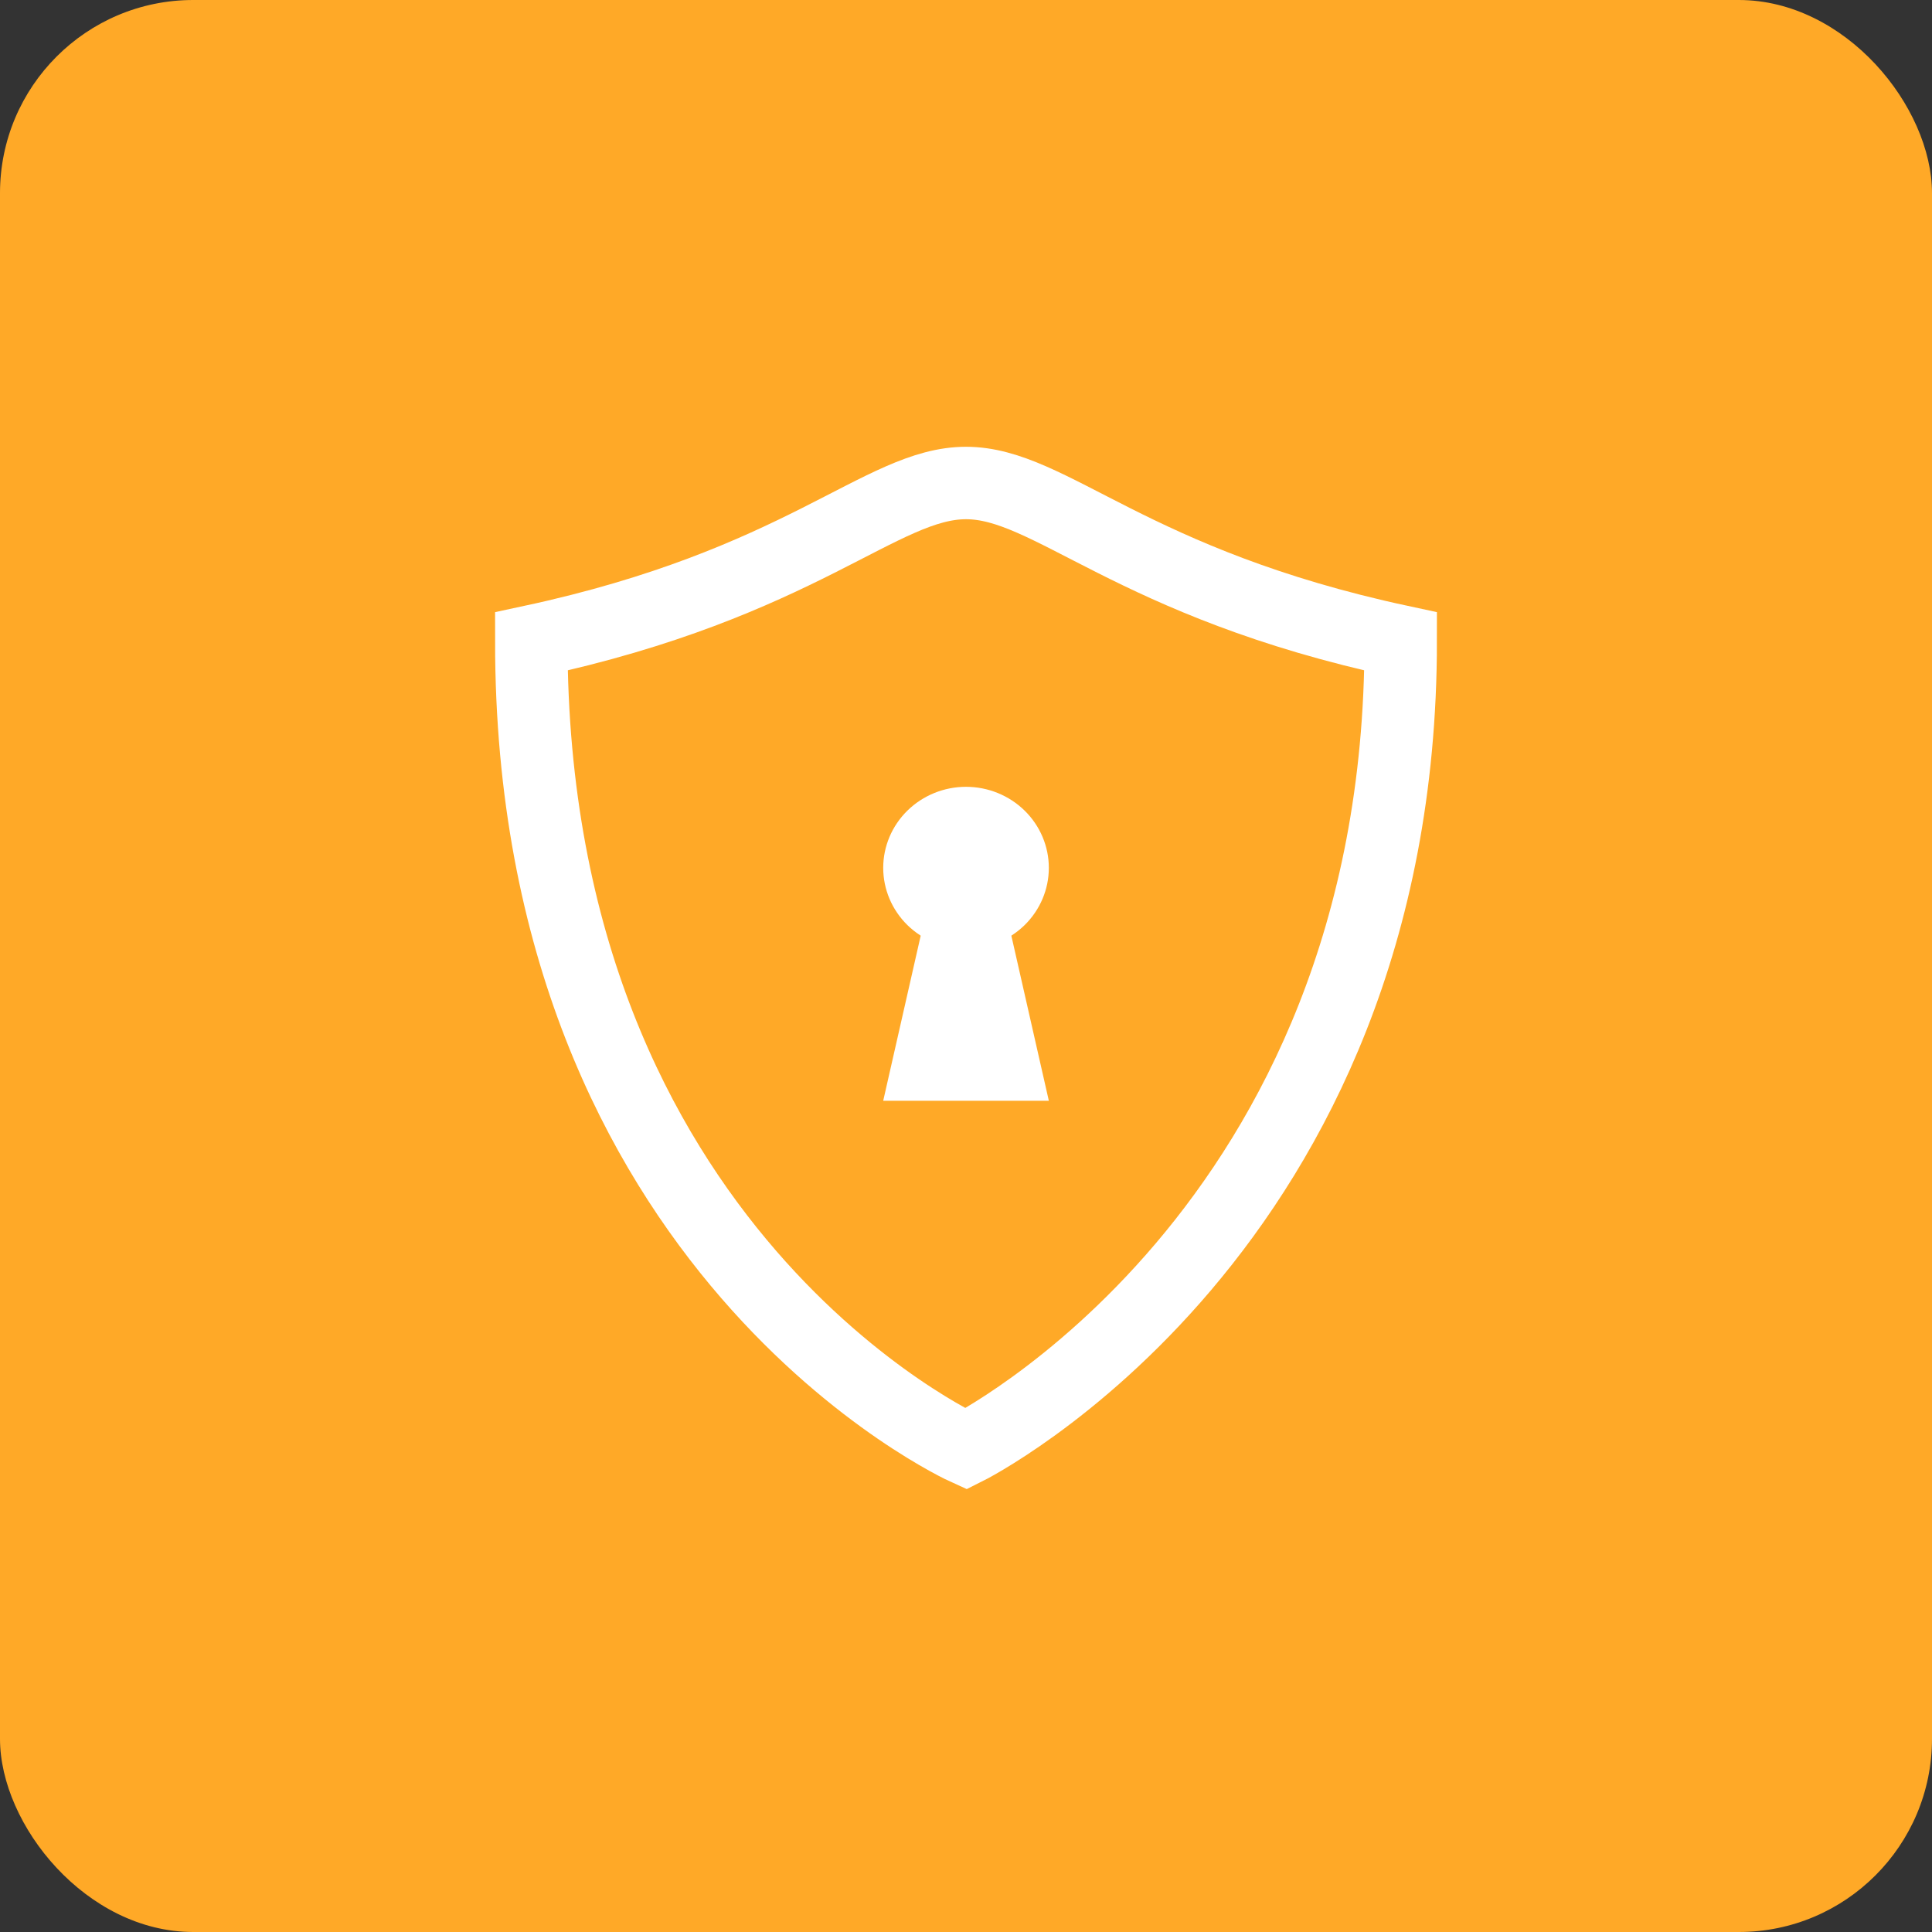
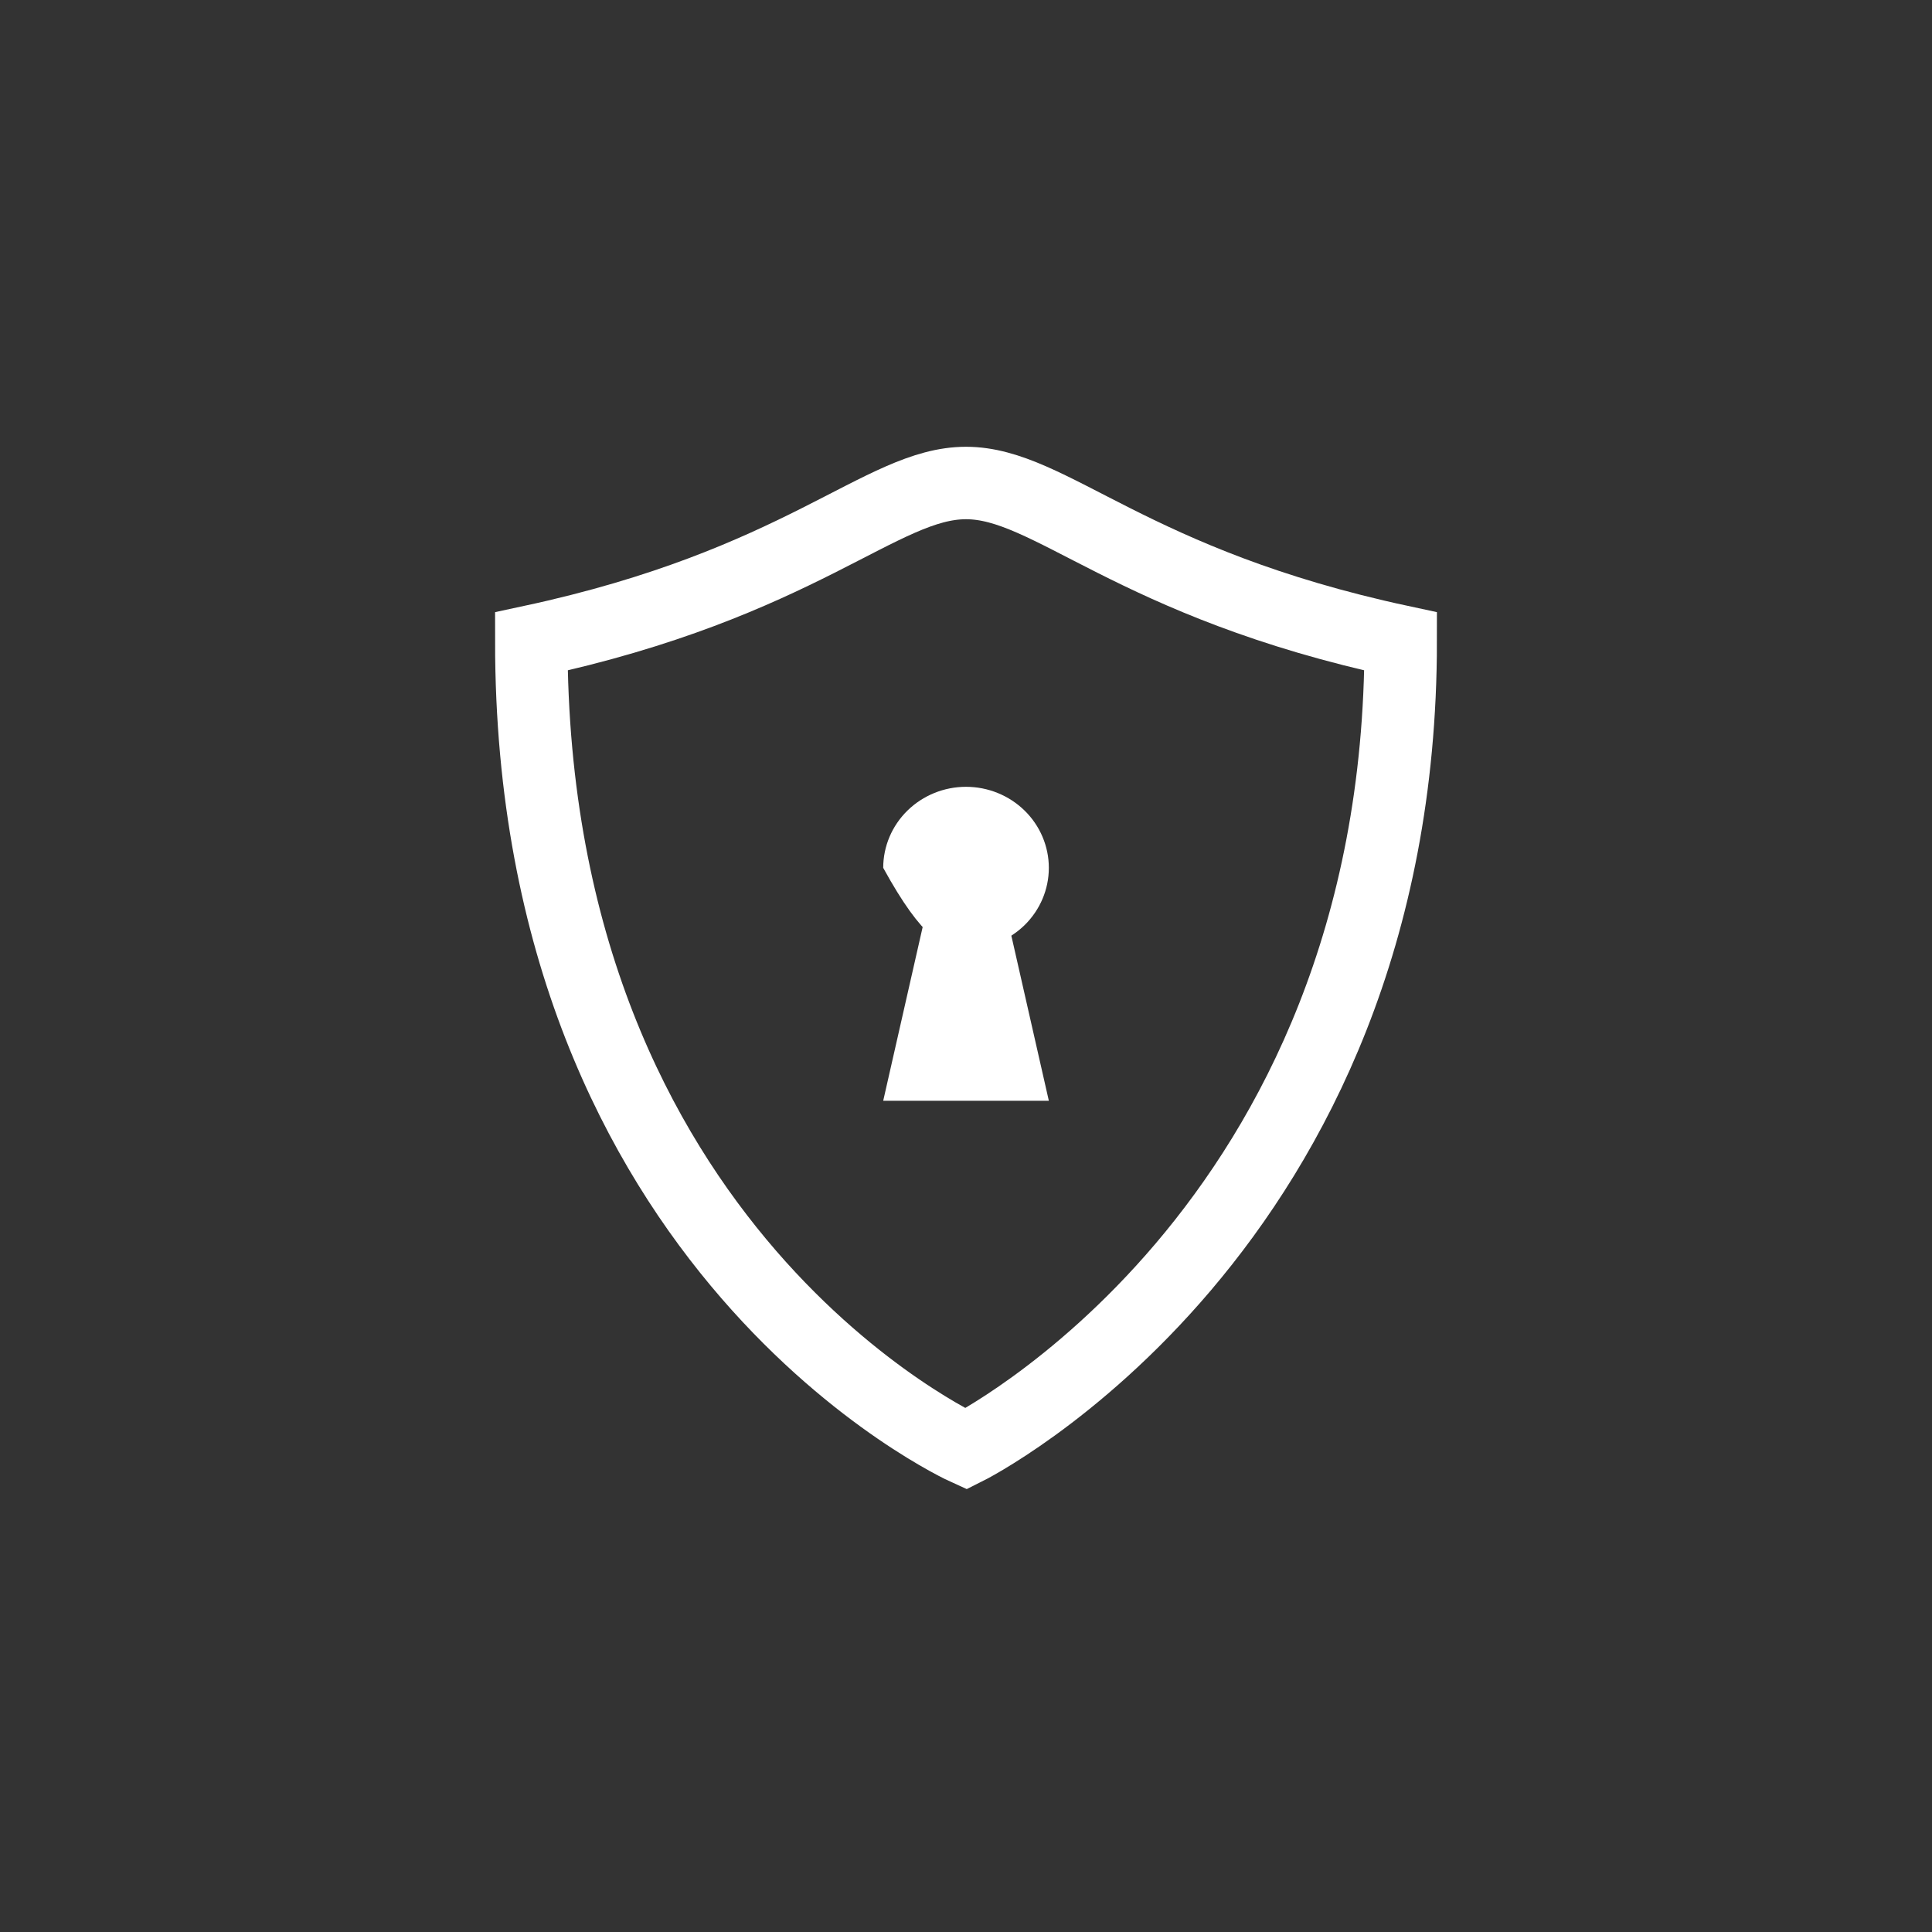
<svg xmlns="http://www.w3.org/2000/svg" width="40" height="40" viewBox="0 0 40 40" fill="none">
  <rect x="0" y="0" width="40" height="40" fill="#333333" stroke="none" />
-   <rect width="40" height="40" rx="4" fill="#FFA927" />
  <path d="M20 30C20 30 11 25.935 11 13.28C16.598 12.078 18.244 10 20 10C21.756 10 23.402 12.078 29 13.28C29 25.516 20 30 20 30Z" stroke="white" stroke-width="1.5" stroke-miterlimit="10" stroke-linecap="round" />
-   <path d="M20 16.29C19.546 16.29 19.11 16.467 18.788 16.782C18.467 17.096 18.286 17.523 18.286 17.968C18.286 18.413 18.467 18.839 18.788 19.154C19.11 19.468 19.546 19.645 20 19.645C20.455 19.645 20.891 19.468 21.213 19.154C21.534 18.839 21.715 18.413 21.715 17.968C21.715 17.523 21.534 17.096 21.213 16.782C20.891 16.467 20.455 16.29 20 16.29Z" fill="white" />
+   <path d="M20 16.29C19.546 16.29 19.11 16.467 18.788 16.782C18.467 17.096 18.286 17.523 18.286 17.968C19.11 19.468 19.546 19.645 20 19.645C20.455 19.645 20.891 19.468 21.213 19.154C21.534 18.839 21.715 18.413 21.715 17.968C21.715 17.523 21.534 17.096 21.213 16.782C20.891 16.467 20.455 16.29 20 16.29Z" fill="white" />
  <path d="M21.715 22.79H18.286L19.143 19.016H20.858L21.715 22.79Z" fill="white" />
</svg>